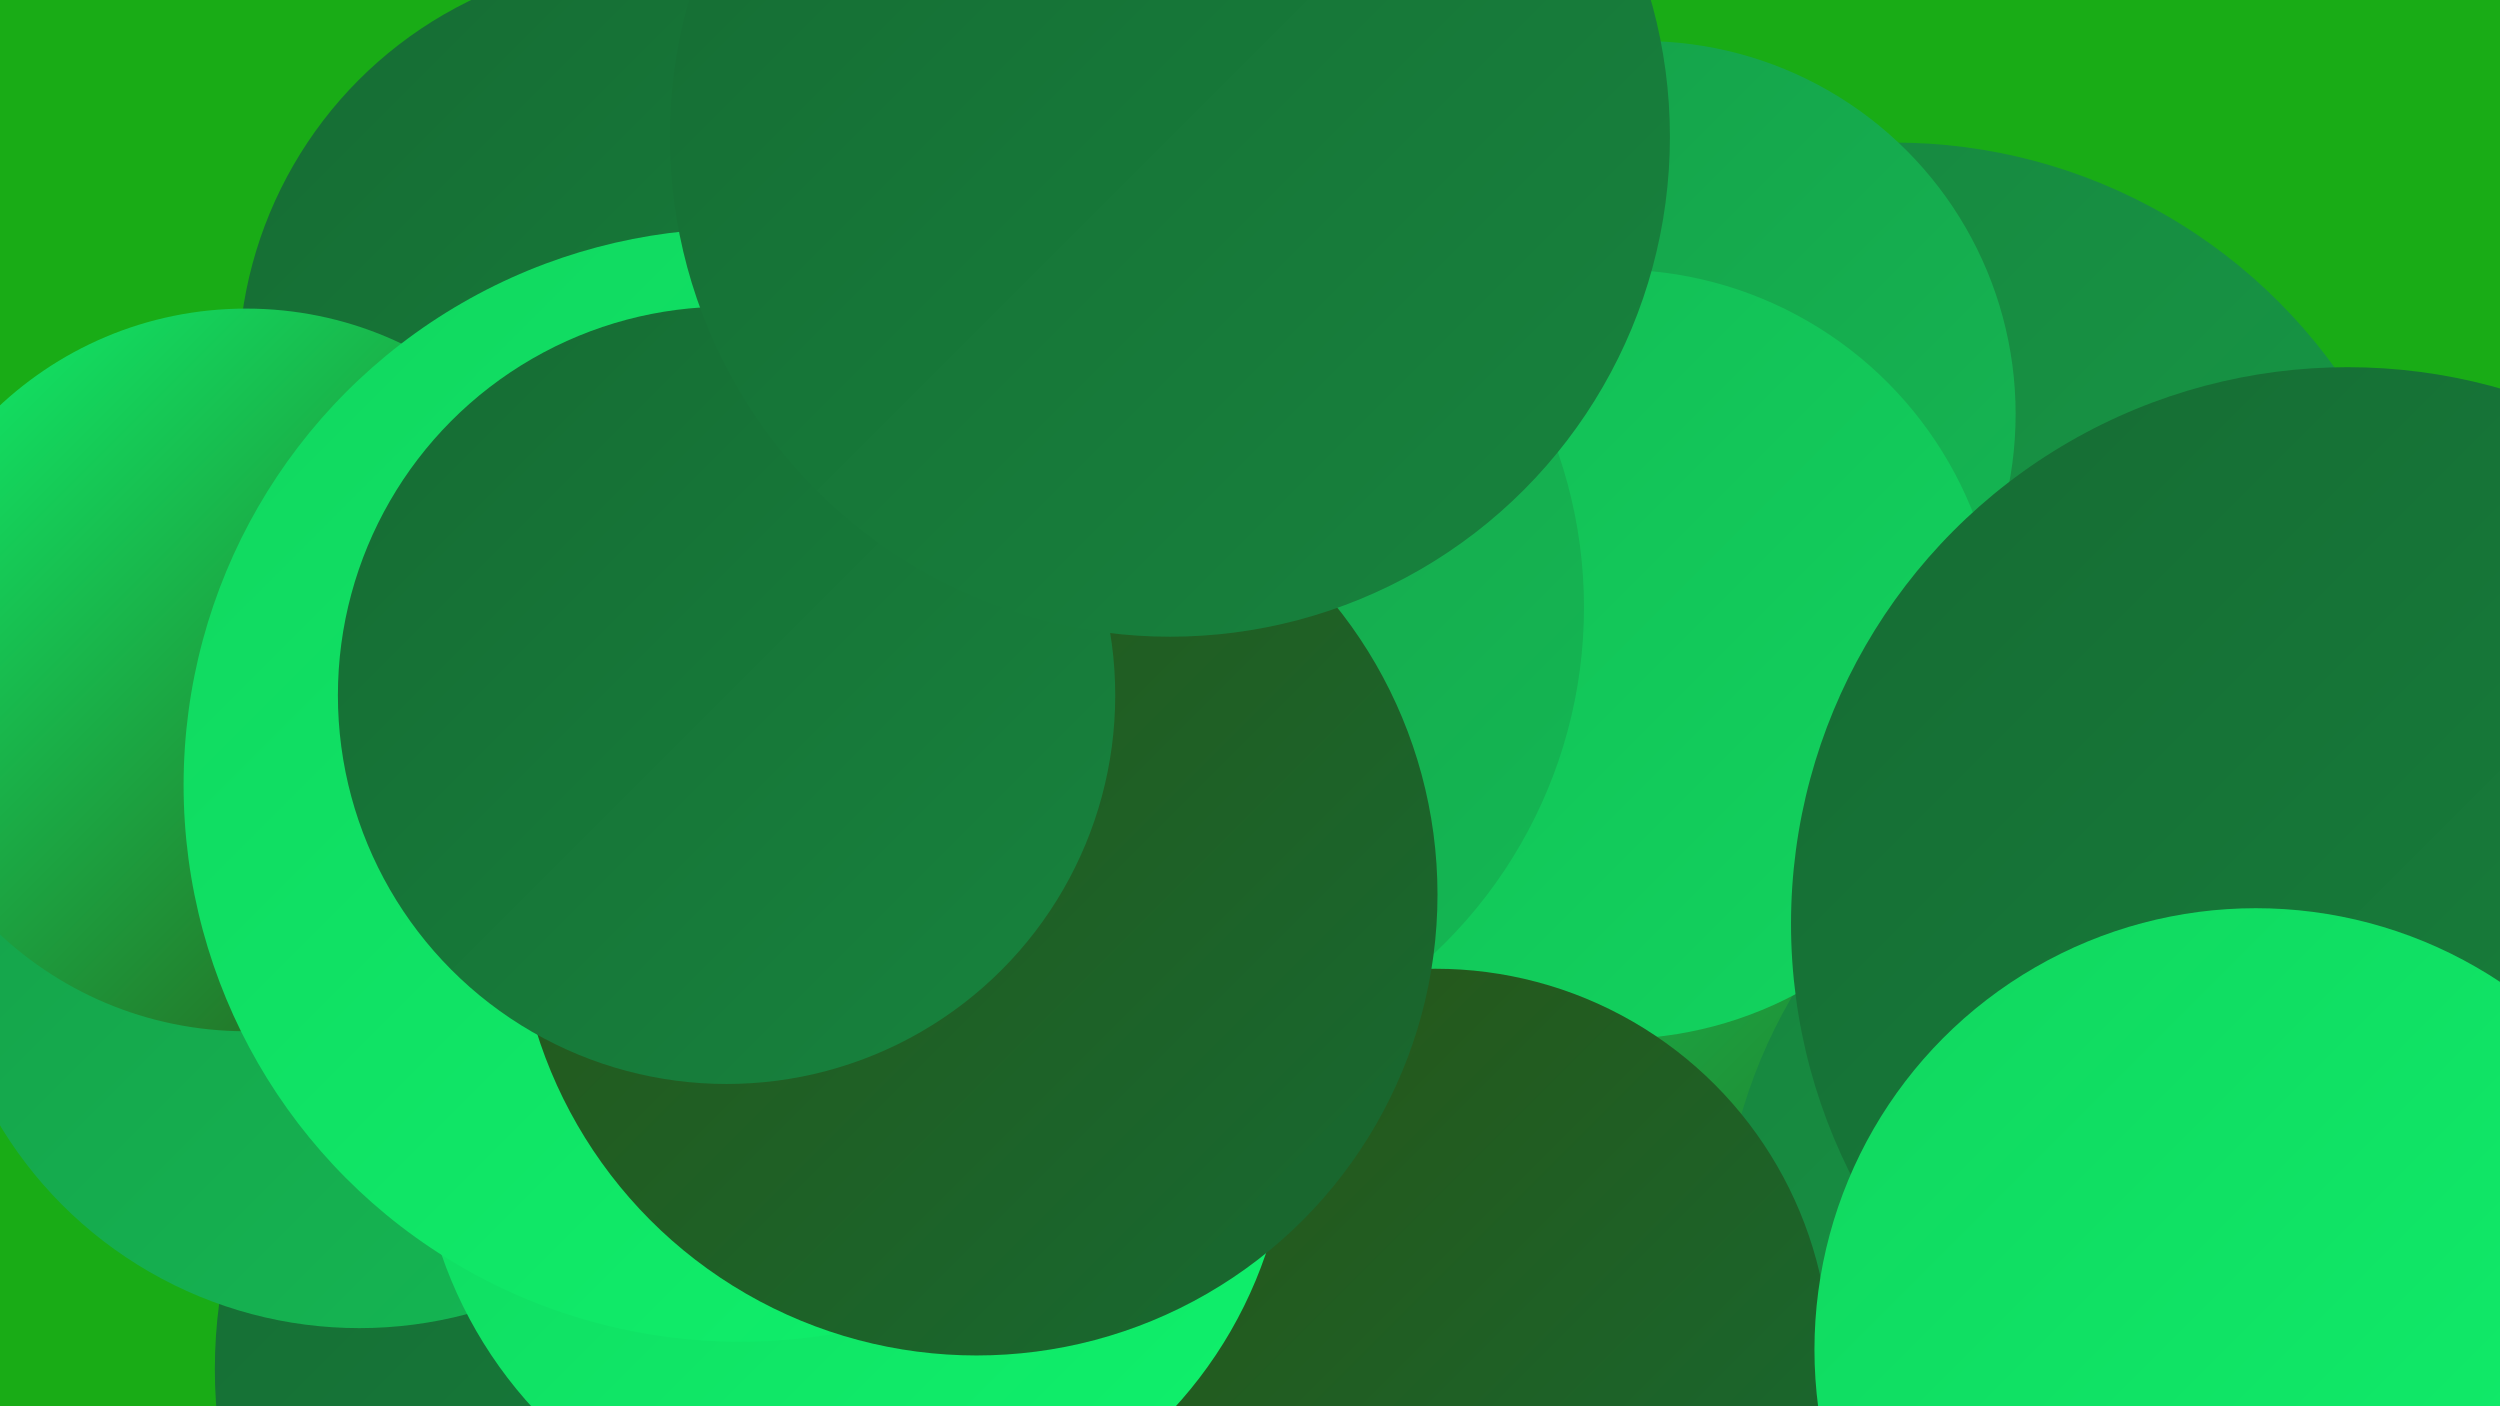
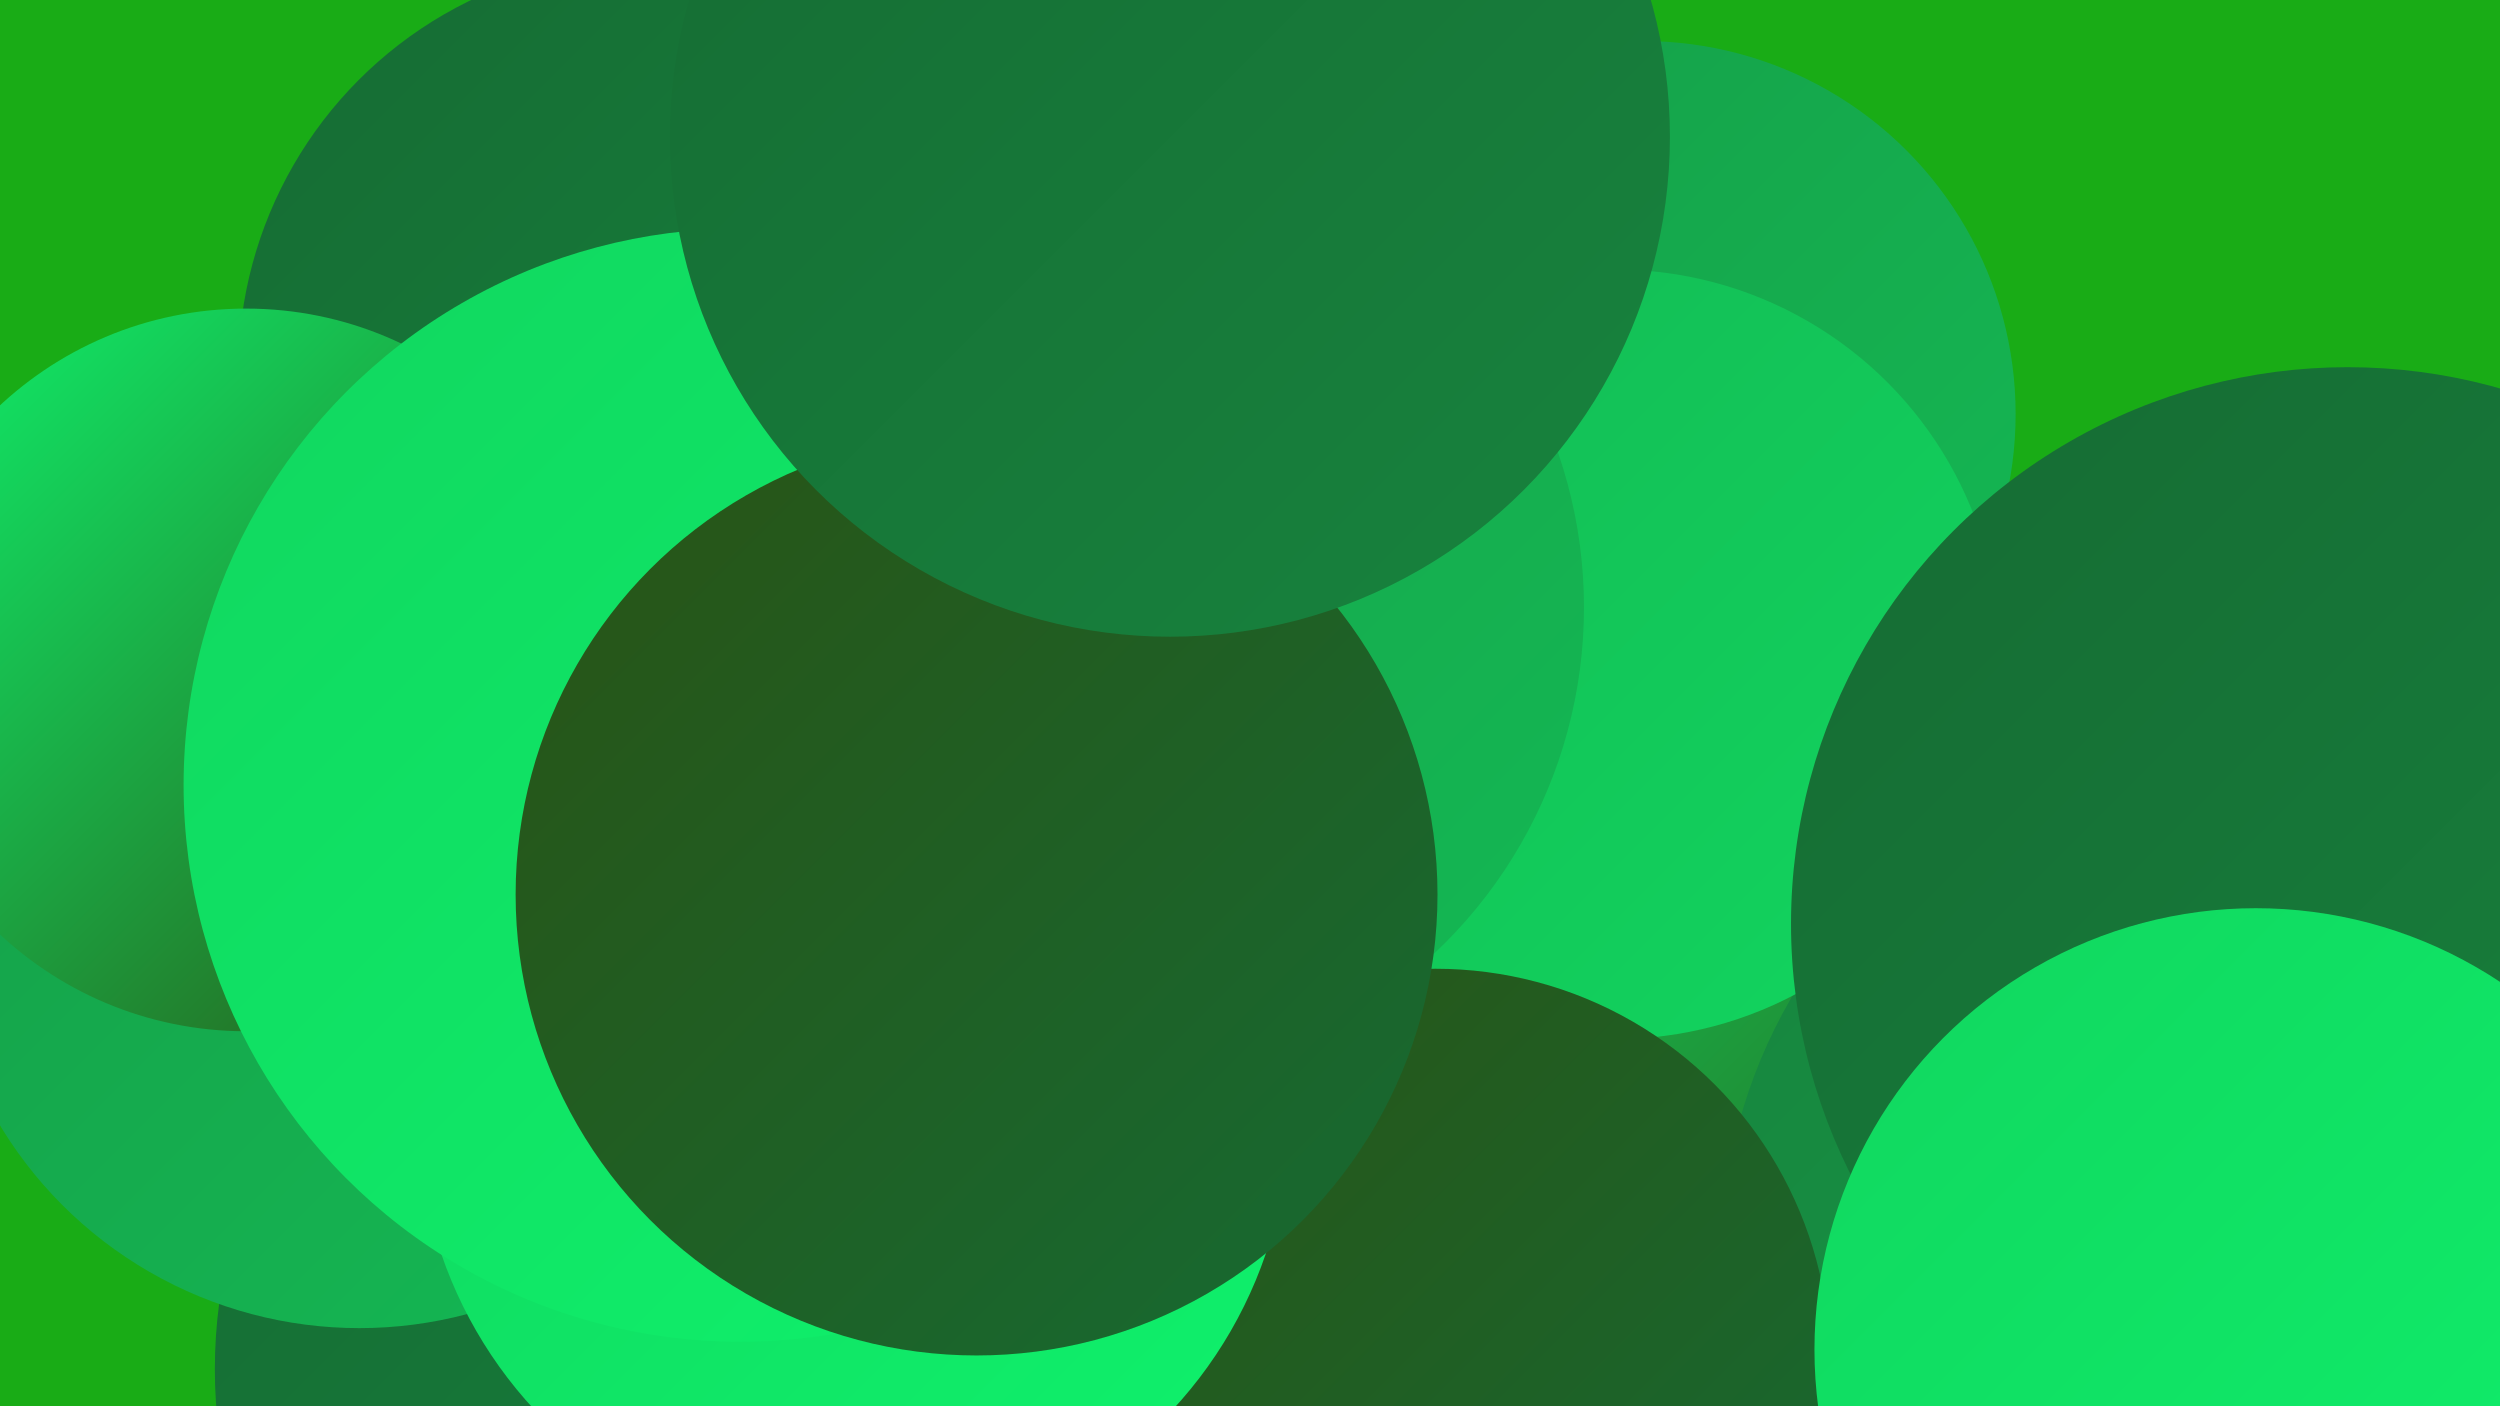
<svg xmlns="http://www.w3.org/2000/svg" width="1280" height="720">
  <defs>
    <linearGradient id="grad0" x1="0%" y1="0%" x2="100%" y2="100%">
      <stop offset="0%" style="stop-color:#295315;stop-opacity:1" />
      <stop offset="100%" style="stop-color:#166b33;stop-opacity:1" />
    </linearGradient>
    <linearGradient id="grad1" x1="0%" y1="0%" x2="100%" y2="100%">
      <stop offset="0%" style="stop-color:#166b33;stop-opacity:1" />
      <stop offset="100%" style="stop-color:#17843e;stop-opacity:1" />
    </linearGradient>
    <linearGradient id="grad2" x1="0%" y1="0%" x2="100%" y2="100%">
      <stop offset="0%" style="stop-color:#17843e;stop-opacity:1" />
      <stop offset="100%" style="stop-color:#169e48;stop-opacity:1" />
    </linearGradient>
    <linearGradient id="grad3" x1="0%" y1="0%" x2="100%" y2="100%">
      <stop offset="0%" style="stop-color:#169e48;stop-opacity:1" />
      <stop offset="100%" style="stop-color:#14b954;stop-opacity:1" />
    </linearGradient>
    <linearGradient id="grad4" x1="0%" y1="0%" x2="100%" y2="100%">
      <stop offset="0%" style="stop-color:#14b954;stop-opacity:1" />
      <stop offset="100%" style="stop-color:#11d65f;stop-opacity:1" />
    </linearGradient>
    <linearGradient id="grad5" x1="0%" y1="0%" x2="100%" y2="100%">
      <stop offset="0%" style="stop-color:#11d65f;stop-opacity:1" />
      <stop offset="100%" style="stop-color:#0ff26c;stop-opacity:1" />
    </linearGradient>
    <linearGradient id="grad6" x1="0%" y1="0%" x2="100%" y2="100%">
      <stop offset="0%" style="stop-color:#0ff26c;stop-opacity:1" />
      <stop offset="100%" style="stop-color:#295315;stop-opacity:1" />
    </linearGradient>
  </defs>
  <rect width="1280" height="720" fill="#19ac16" />
  <circle cx="366" cy="701" r="256" fill="url(#grad1)" />
-   <circle cx="970" cy="351" r="278" fill="url(#grad2)" />
  <circle cx="333" cy="190" r="211" fill="url(#grad1)" />
  <circle cx="841" cy="212" r="191" fill="url(#grad3)" />
  <circle cx="411" cy="316" r="180" fill="url(#grad1)" />
  <circle cx="756" cy="597" r="285" fill="url(#grad6)" />
  <circle cx="1148" cy="645" r="267" fill="url(#grad2)" />
  <circle cx="827" cy="335" r="197" fill="url(#grad4)" />
  <circle cx="184" cy="465" r="215" fill="url(#grad3)" />
  <circle cx="568" cy="311" r="243" fill="url(#grad3)" />
  <circle cx="1202" cy="473" r="285" fill="url(#grad1)" />
  <circle cx="735" cy="698" r="202" fill="url(#grad0)" />
  <circle cx="437" cy="570" r="223" fill="url(#grad5)" />
  <circle cx="1234" cy="719" r="181" fill="url(#grad6)" />
  <circle cx="126" cy="343" r="185" fill="url(#grad6)" />
  <circle cx="379" cy="402" r="285" fill="url(#grad5)" />
  <circle cx="1155" cy="691" r="226" fill="url(#grad5)" />
  <circle cx="500" cy="458" r="236" fill="url(#grad0)" />
-   <circle cx="372" cy="356" r="199" fill="url(#grad1)" />
  <circle cx="599" cy="70" r="256" fill="url(#grad1)" />
</svg>